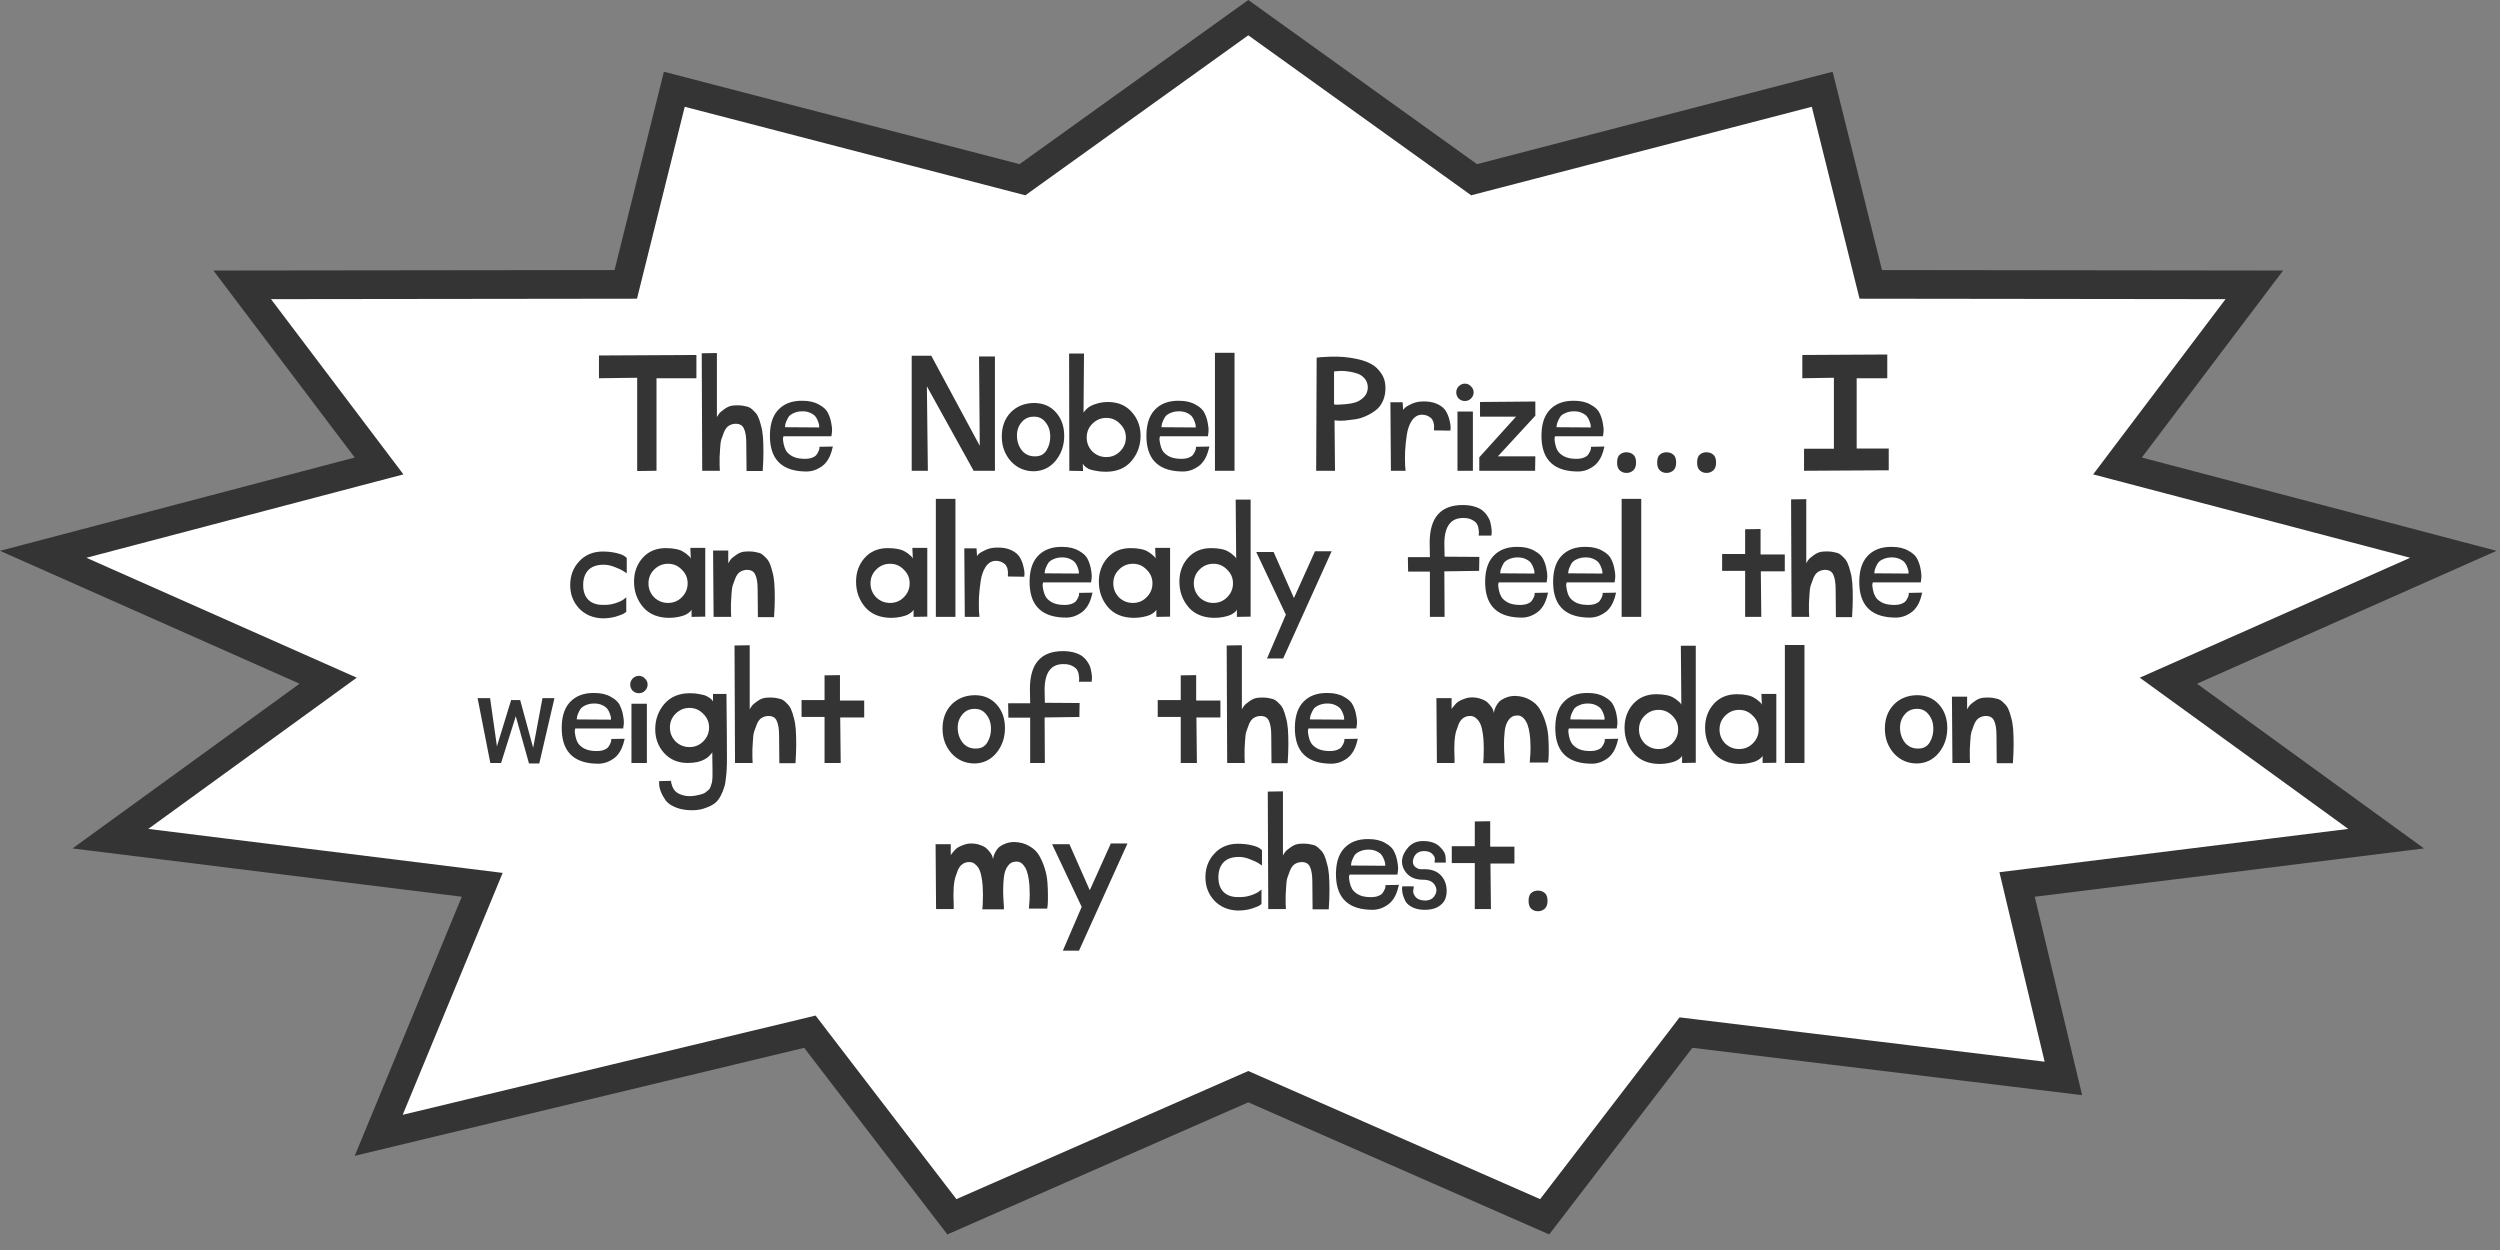
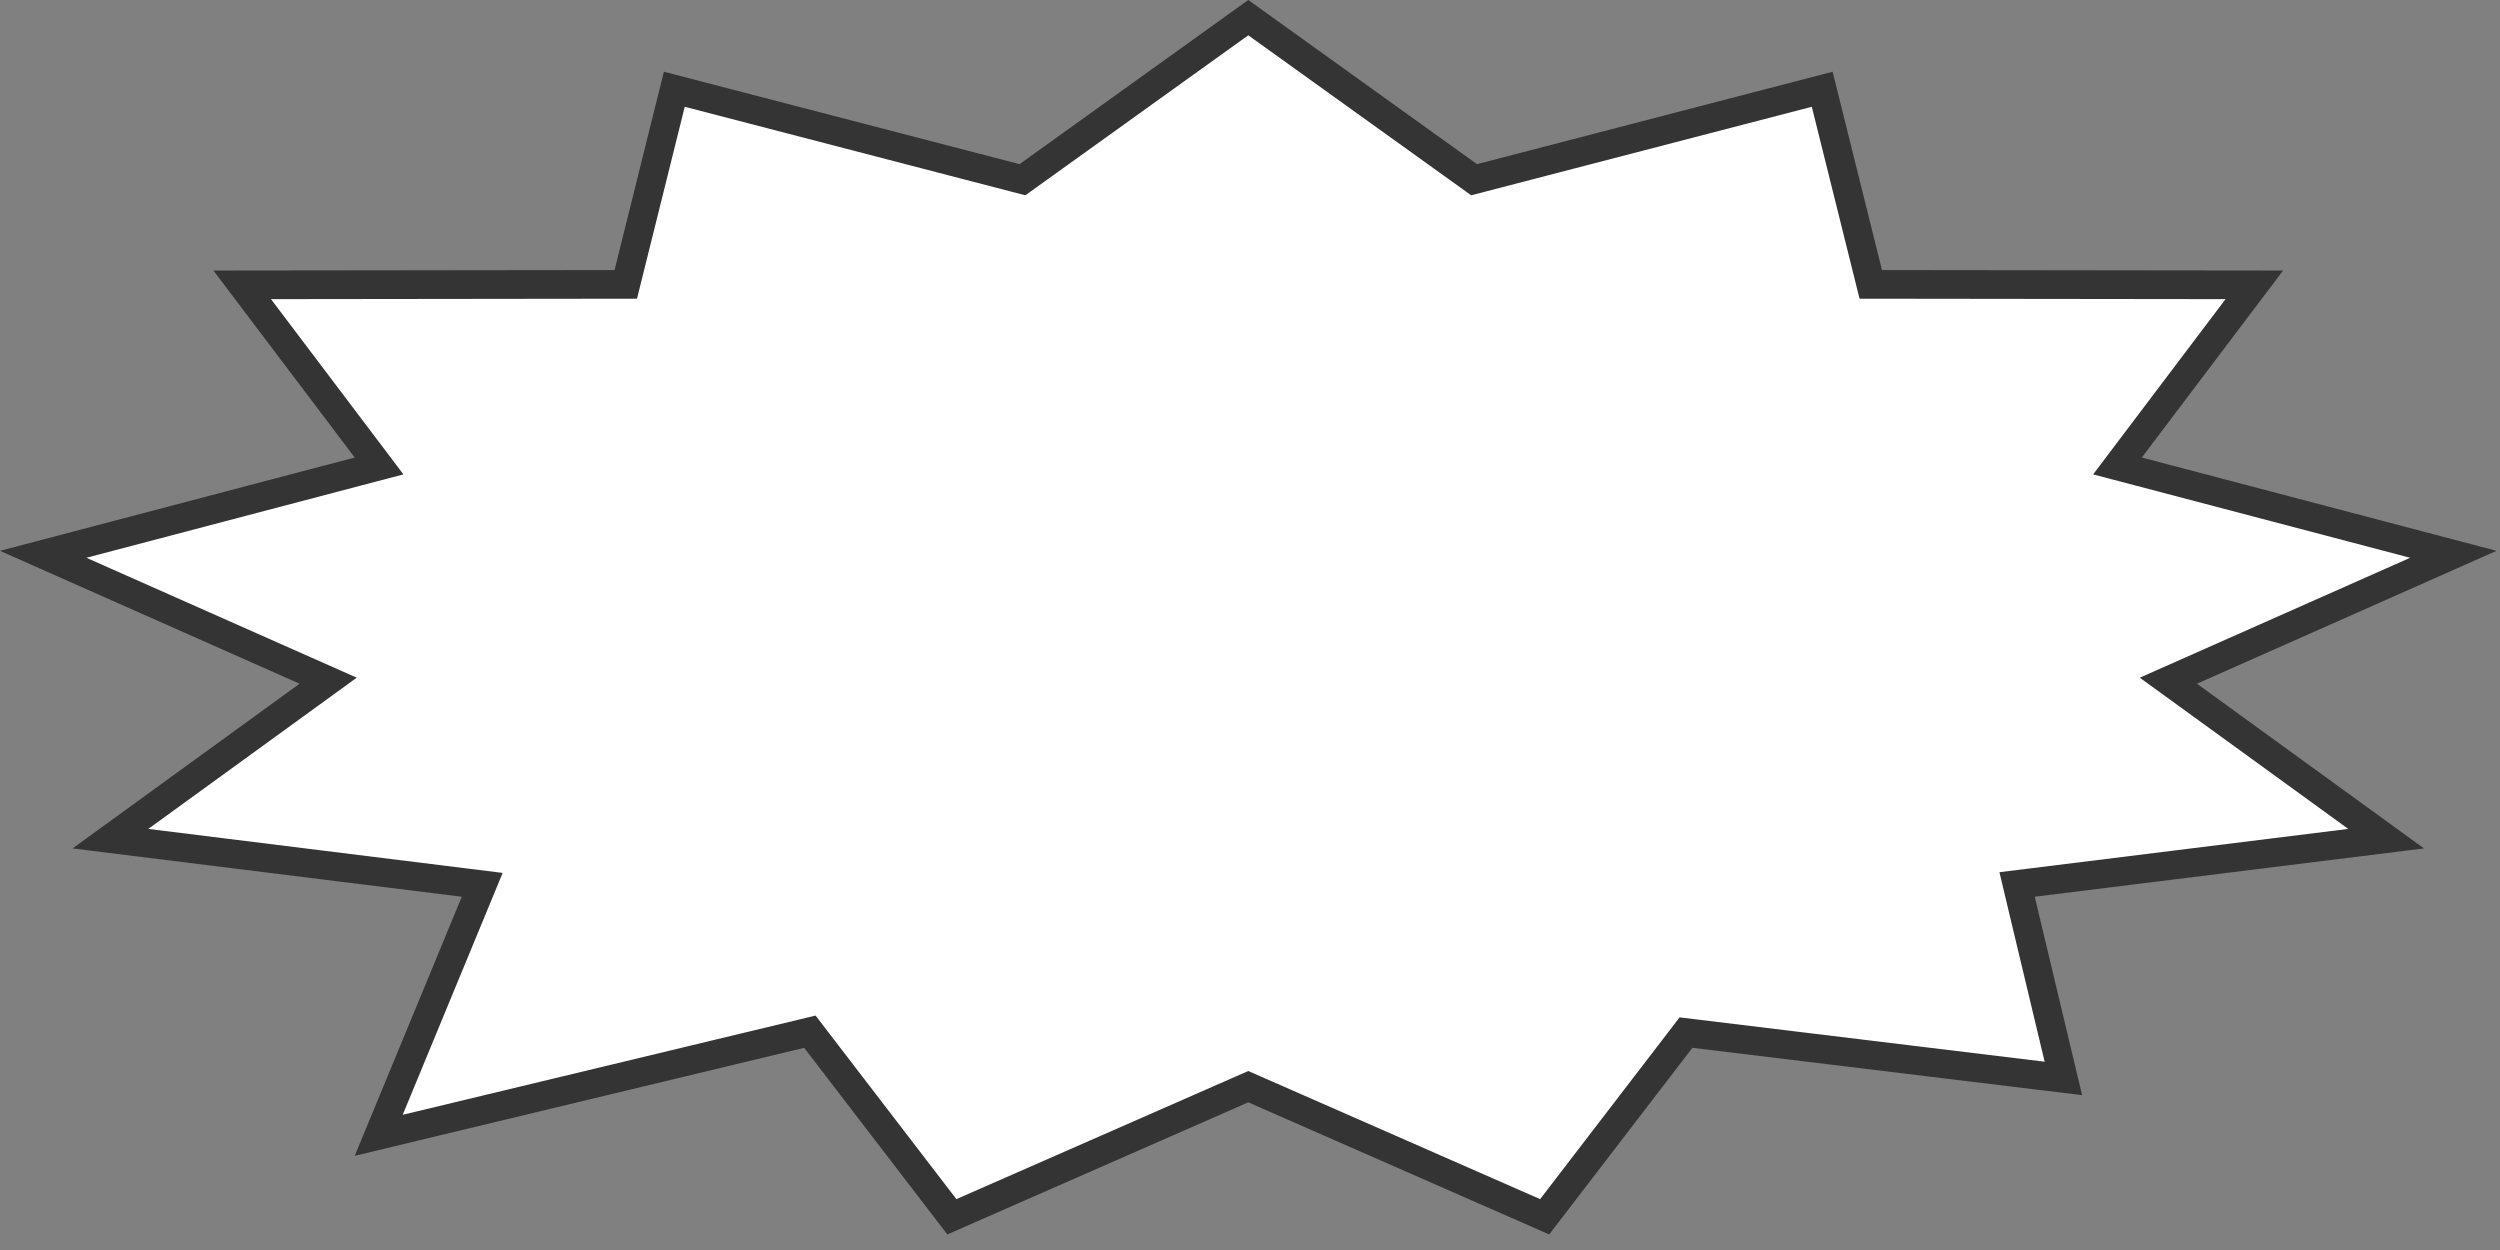
<svg xmlns="http://www.w3.org/2000/svg" width="154" height="77" viewBox="0 0 154 77" fill="none">
  <rect x="0" y="0" width="154" height="77" fill="#808080" stroke="none" />
  <path d="M90.467 10.829L90.803 11.071L91.204 10.967L112.248 5.498L115.073 16.848L115.239 17.517L115.93 17.518L138.866 17.546L131.231 27.651L130.437 28.703L131.712 29.038L151.126 34.145L134.975 41.309L133.572 41.931L134.813 42.831L146.985 51.662L125.232 54.362L124.253 54.483L124.481 55.444L127.104 66.431L104.357 63.668L103.856 63.607L103.55 64.008L95.151 74.954L77.249 67.095L76.894 66.939L76.538 67.095L58.635 74.954L50.237 64.008L49.888 63.552L49.329 63.687L23.329 69.935L29.263 55.576L29.705 54.505L28.555 54.362L6.801 51.662L18.974 42.831L20.215 41.931L18.812 41.309L2.66 34.145L22.075 29.038L23.351 28.703L22.556 27.651L14.92 17.546L37.857 17.518L38.548 17.517L38.714 16.848L41.538 5.498L62.583 10.967L62.984 11.071L63.32 10.829L76.894 1.087L90.467 10.829Z" fill="white" stroke="#343434" stroke-width="1.767" />
-   <path d="M36.897 21.898L42.899 21.867V23.3H40.441V29L39.25 29.015V23.27L36.897 23.3V21.898ZM45.278 26.105C45.127 26.115 44.991 26.16 44.871 26.241C44.76 26.321 44.67 26.447 44.599 26.617C44.539 26.778 44.484 26.929 44.433 27.07C44.393 27.211 44.368 27.402 44.358 27.643C44.348 27.874 44.338 28.05 44.328 28.171C44.328 28.281 44.328 28.447 44.328 28.668L44.343 29C44.343 29 43.981 29 43.257 29L43.227 21.762L44.162 21.747V25.698C44.192 25.637 44.232 25.572 44.283 25.502C44.333 25.421 44.453 25.316 44.645 25.185C44.836 25.044 45.042 24.974 45.263 24.974C45.394 24.964 45.499 24.964 45.579 24.974C45.67 24.974 45.776 24.989 45.896 25.019C46.027 25.039 46.132 25.074 46.213 25.125C46.293 25.175 46.379 25.25 46.469 25.351C46.57 25.441 46.65 25.557 46.71 25.698C46.771 25.828 46.826 25.999 46.876 26.21C46.937 26.411 46.977 26.643 46.997 26.904C47.017 27.165 47.027 27.477 47.027 27.839C47.027 28.191 47.012 28.583 46.982 29.015C46.982 29.015 46.65 29.015 45.987 29.015C45.977 28.372 45.971 27.804 45.971 27.311C45.971 26.899 45.921 26.592 45.821 26.391C45.73 26.19 45.549 26.095 45.278 26.105ZM50.476 27.522L51.305 27.507C51.295 27.547 51.28 27.603 51.26 27.673C51.25 27.743 51.21 27.869 51.139 28.05C51.069 28.221 50.978 28.372 50.868 28.502C50.767 28.633 50.612 28.754 50.4 28.864C50.199 28.975 49.973 29.035 49.722 29.045C48.254 29.055 47.49 28.382 47.43 27.025C47.4 26.25 47.56 25.668 47.912 25.275C48.274 24.873 48.782 24.677 49.435 24.687C49.847 24.687 50.189 24.768 50.461 24.929C50.742 25.079 50.928 25.26 51.019 25.471C51.119 25.683 51.185 25.899 51.215 26.12C51.255 26.331 51.265 26.507 51.245 26.648L51.215 26.874H48.259C48.249 26.914 48.239 26.964 48.229 27.025C48.229 27.085 48.244 27.195 48.274 27.356C48.304 27.507 48.355 27.643 48.425 27.764C48.495 27.884 48.616 27.995 48.787 28.095C48.968 28.196 49.194 28.251 49.465 28.261C49.657 28.271 49.822 28.256 49.963 28.216C50.114 28.166 50.219 28.105 50.28 28.035C50.34 27.954 50.385 27.879 50.416 27.809C50.456 27.728 50.476 27.663 50.476 27.613V27.522ZM50.461 26.331C50.461 26.331 50.461 26.296 50.461 26.225C50.461 26.175 50.441 26.095 50.4 25.984C50.36 25.863 50.31 25.763 50.25 25.683C50.189 25.592 50.084 25.512 49.933 25.441C49.792 25.371 49.626 25.336 49.435 25.336C49.234 25.336 49.058 25.371 48.908 25.441C48.757 25.502 48.646 25.582 48.576 25.683C48.516 25.783 48.465 25.884 48.425 25.984C48.385 26.075 48.365 26.155 48.365 26.225L48.35 26.316L50.461 26.331ZM56.161 29V21.913H57.367L60.353 27.462L60.308 21.958H61.288V29H59.976L57.096 23.798L57.156 29H56.161ZM63.685 29.03C63.122 29.03 62.65 28.824 62.268 28.412C61.896 27.99 61.71 27.482 61.71 26.889C61.71 26.286 61.891 25.793 62.252 25.411C62.624 25.029 63.102 24.833 63.685 24.823C64.248 24.823 64.7 25.014 65.042 25.396C65.384 25.778 65.555 26.261 65.555 26.844C65.555 27.437 65.379 27.95 65.027 28.382C64.675 28.804 64.228 29.02 63.685 29.03ZM64.695 26.829C64.685 26.507 64.585 26.23 64.394 25.999C64.213 25.768 63.971 25.657 63.67 25.668C63.358 25.668 63.107 25.788 62.916 26.029C62.725 26.261 62.635 26.542 62.645 26.874C62.655 27.216 62.76 27.512 62.961 27.764C63.172 28.005 63.444 28.12 63.776 28.11C64.087 28.11 64.318 27.985 64.469 27.733C64.63 27.472 64.705 27.17 64.695 26.829ZM65.856 21.777H66.775L66.745 25.426C66.755 25.406 66.77 25.381 66.79 25.351C66.811 25.321 66.856 25.27 66.926 25.2C67.007 25.12 67.097 25.054 67.198 25.004C67.308 24.944 67.459 24.888 67.65 24.838C67.841 24.788 68.052 24.763 68.283 24.763C68.887 24.773 69.364 24.979 69.716 25.381C70.078 25.783 70.259 26.271 70.259 26.844C70.259 27.447 70.068 27.97 69.686 28.412C69.314 28.844 68.791 29.06 68.118 29.06C67.886 29.06 67.68 29.04 67.499 29C67.318 28.97 67.178 28.935 67.077 28.894C66.987 28.844 66.911 28.794 66.851 28.744C66.79 28.693 66.75 28.648 66.73 28.608L66.7 28.563L66.715 29.015L65.871 29L65.856 21.777ZM67.288 26.105C67.057 26.336 66.941 26.617 66.941 26.949C66.941 27.281 67.057 27.567 67.288 27.809C67.529 28.04 67.816 28.156 68.148 28.156C68.479 28.156 68.761 28.04 68.992 27.809C69.233 27.567 69.354 27.281 69.354 26.949C69.354 26.617 69.233 26.336 68.992 26.105C68.761 25.863 68.479 25.743 68.148 25.743C67.816 25.743 67.529 25.863 67.288 26.105ZM73.669 27.522L74.499 27.507C74.489 27.547 74.473 27.603 74.453 27.673C74.443 27.743 74.403 27.869 74.333 28.05C74.262 28.221 74.172 28.372 74.061 28.502C73.961 28.633 73.805 28.754 73.594 28.864C73.393 28.975 73.166 29.035 72.915 29.045C71.448 29.055 70.683 28.382 70.623 27.025C70.593 26.25 70.754 25.668 71.106 25.275C71.468 24.873 71.975 24.677 72.629 24.687C73.041 24.687 73.383 24.768 73.654 24.929C73.936 25.079 74.121 25.26 74.212 25.471C74.312 25.683 74.378 25.899 74.408 26.12C74.448 26.331 74.458 26.507 74.438 26.648L74.408 26.874H71.453C71.442 26.914 71.432 26.964 71.422 27.025C71.422 27.085 71.437 27.195 71.468 27.356C71.498 27.507 71.548 27.643 71.618 27.764C71.689 27.884 71.809 27.995 71.98 28.095C72.161 28.196 72.387 28.251 72.659 28.261C72.85 28.271 73.016 28.256 73.156 28.216C73.307 28.166 73.413 28.105 73.473 28.035C73.533 27.954 73.579 27.879 73.609 27.809C73.649 27.728 73.669 27.663 73.669 27.613V27.522ZM73.654 26.331C73.654 26.331 73.654 26.296 73.654 26.225C73.654 26.175 73.634 26.095 73.594 25.984C73.553 25.863 73.503 25.763 73.443 25.683C73.383 25.592 73.277 25.512 73.126 25.441C72.986 25.371 72.82 25.336 72.629 25.336C72.428 25.336 72.252 25.371 72.101 25.441C71.95 25.502 71.84 25.582 71.769 25.683C71.709 25.783 71.659 25.884 71.618 25.984C71.578 26.075 71.558 26.155 71.558 26.225L71.543 26.316L73.654 26.331ZM74.841 29V21.732H76.047V29H74.841ZM82.237 29H81.076L81.106 22.033C81.156 22.023 81.232 22.013 81.332 22.003C81.433 21.993 81.629 21.983 81.92 21.973C82.212 21.963 82.488 21.968 82.75 21.988C83.021 22.008 83.318 22.053 83.639 22.124C83.961 22.194 84.238 22.295 84.469 22.425C84.71 22.556 84.911 22.742 85.072 22.983C85.243 23.215 85.333 23.496 85.343 23.828C85.353 24.149 85.303 24.436 85.193 24.687C85.082 24.939 84.931 25.135 84.74 25.275C84.559 25.416 84.353 25.537 84.122 25.637C83.901 25.738 83.675 25.803 83.443 25.833C83.222 25.863 83.016 25.889 82.825 25.909C82.644 25.919 82.493 25.919 82.373 25.909L82.207 25.894L82.237 29ZM82.177 24.913C82.237 24.924 82.312 24.929 82.403 24.929C82.493 24.929 82.654 24.919 82.885 24.898C83.127 24.878 83.338 24.838 83.519 24.778C83.7 24.718 83.866 24.612 84.016 24.461C84.167 24.31 84.248 24.119 84.258 23.888C84.258 23.647 84.187 23.451 84.047 23.3C83.906 23.139 83.73 23.034 83.519 22.983C83.318 22.923 83.117 22.883 82.916 22.863C82.715 22.843 82.539 22.843 82.388 22.863L82.177 22.878V24.913ZM85.68 29L85.649 24.778H86.403L86.433 25.26C86.454 25.22 86.489 25.175 86.539 25.125C86.599 25.064 86.725 24.989 86.916 24.898C87.117 24.798 87.333 24.743 87.564 24.733C87.947 24.712 88.268 24.763 88.53 24.883C88.791 25.004 88.972 25.155 89.072 25.336C89.173 25.507 89.243 25.683 89.284 25.863C89.334 26.044 89.359 26.2 89.359 26.331L89.344 26.527L88.334 26.512C88.334 26.492 88.334 26.462 88.334 26.421C88.344 26.371 88.344 26.291 88.334 26.18C88.323 26.059 88.293 25.959 88.243 25.879C88.203 25.788 88.122 25.713 88.002 25.652C87.891 25.582 87.745 25.547 87.564 25.547C87.323 25.557 87.122 25.683 86.961 25.924C86.811 26.155 86.71 26.442 86.66 26.783C86.609 27.115 86.574 27.452 86.554 27.794C86.544 28.125 86.544 28.412 86.554 28.653L86.584 29H85.68ZM89.78 29V25.351H90.73V29H89.78ZM90.61 23.798C90.72 23.898 90.776 24.024 90.776 24.175C90.776 24.315 90.72 24.441 90.61 24.552C90.509 24.652 90.383 24.702 90.233 24.702C90.092 24.702 89.966 24.652 89.856 24.552C89.755 24.441 89.705 24.315 89.705 24.175C89.705 24.024 89.755 23.898 89.856 23.798C89.966 23.687 90.092 23.632 90.233 23.632C90.383 23.632 90.509 23.687 90.61 23.798ZM93.386 25.668H91.169V24.763L94.577 24.733V25.607L92.27 28.11H94.577L94.562 29H91.124V28.171L93.386 25.668ZM98.004 27.522L98.833 27.507C98.823 27.547 98.808 27.603 98.788 27.673C98.778 27.743 98.738 27.869 98.667 28.05C98.597 28.221 98.506 28.372 98.396 28.502C98.295 28.633 98.139 28.754 97.928 28.864C97.727 28.975 97.501 29.035 97.25 29.045C95.782 29.055 95.018 28.382 94.958 27.025C94.927 26.25 95.088 25.668 95.44 25.275C95.802 24.873 96.31 24.677 96.963 24.687C97.375 24.687 97.717 24.768 97.989 24.929C98.27 25.079 98.456 25.26 98.547 25.471C98.647 25.683 98.712 25.899 98.743 26.12C98.783 26.331 98.793 26.507 98.773 26.648L98.743 26.874H95.787C95.777 26.914 95.767 26.964 95.757 27.025C95.757 27.085 95.772 27.195 95.802 27.356C95.832 27.507 95.882 27.643 95.953 27.764C96.023 27.884 96.144 27.995 96.315 28.095C96.496 28.196 96.722 28.251 96.993 28.261C97.184 28.271 97.35 28.256 97.491 28.216C97.642 28.166 97.747 28.105 97.808 28.035C97.868 27.954 97.913 27.879 97.943 27.809C97.984 27.728 98.004 27.663 98.004 27.613V27.522ZM97.989 26.331C97.989 26.331 97.989 26.296 97.989 26.225C97.989 26.175 97.969 26.095 97.928 25.984C97.888 25.863 97.838 25.763 97.778 25.683C97.717 25.592 97.612 25.512 97.461 25.441C97.32 25.371 97.154 25.336 96.963 25.336C96.762 25.336 96.586 25.371 96.436 25.441C96.285 25.502 96.174 25.582 96.104 25.683C96.043 25.783 95.993 25.884 95.953 25.984C95.913 26.075 95.893 26.155 95.893 26.225L95.877 26.316L97.989 26.331ZM99.613 28.491C99.613 28.259 99.669 28.095 99.782 28.001C99.896 27.907 100.031 27.86 100.188 27.86C100.351 27.86 100.489 27.907 100.602 28.001C100.722 28.095 100.781 28.259 100.781 28.491C100.781 28.717 100.722 28.881 100.602 28.981C100.489 29.082 100.351 29.132 100.188 29.132C100.031 29.132 99.896 29.082 99.782 28.981C99.669 28.881 99.613 28.717 99.613 28.491ZM102.082 28.491C102.082 28.259 102.139 28.095 102.252 28.001C102.365 27.907 102.5 27.86 102.657 27.86C102.82 27.86 102.959 27.907 103.072 28.001C103.191 28.095 103.251 28.259 103.251 28.491C103.251 28.717 103.191 28.881 103.072 28.981C102.959 29.082 102.82 29.132 102.657 29.132C102.5 29.132 102.365 29.082 102.252 28.981C102.139 28.881 102.082 28.717 102.082 28.491ZM104.542 28.491C104.542 28.259 104.598 28.095 104.712 28.001C104.825 27.907 104.96 27.86 105.117 27.86C105.28 27.86 105.418 27.907 105.531 28.001C105.651 28.095 105.711 28.259 105.711 28.491C105.711 28.717 105.651 28.881 105.531 28.981C105.418 29.082 105.28 29.132 105.117 29.132C104.96 29.132 104.825 29.082 104.712 28.981C104.598 28.881 104.542 28.717 104.542 28.491ZM111.023 21.867L116.256 21.837V23.3H114.371V27.628H116.346V28.97L111.129 29V27.643H112.968V23.27L111.023 23.3V21.867ZM37.1 33.974C37.422 33.974 37.708 34.004 37.959 34.064C38.211 34.125 38.382 34.19 38.472 34.26L38.608 34.366V35.316C38.557 35.276 38.482 35.225 38.382 35.165C38.291 35.105 38.115 35.024 37.854 34.924C37.602 34.823 37.361 34.778 37.13 34.788C36.728 34.798 36.426 34.914 36.225 35.135C36.024 35.356 35.924 35.658 35.924 36.04C35.924 36.432 36.029 36.733 36.24 36.944C36.452 37.156 36.748 37.261 37.13 37.261C37.411 37.271 37.673 37.236 37.914 37.156C38.155 37.075 38.326 36.995 38.427 36.914L38.578 36.794V37.683C38.547 37.714 38.492 37.754 38.412 37.804C38.341 37.844 38.181 37.904 37.929 37.985C37.678 38.055 37.407 38.09 37.115 38.09C36.522 38.07 36.039 37.864 35.667 37.472C35.305 37.08 35.124 36.603 35.124 36.04C35.124 35.467 35.305 34.984 35.667 34.592C36.029 34.19 36.507 33.984 37.1 33.974ZM43.444 37.985L42.6 38V37.548C42.6 37.558 42.59 37.578 42.57 37.608C42.56 37.628 42.519 37.668 42.449 37.729C42.389 37.779 42.308 37.829 42.208 37.879C42.117 37.92 41.982 37.96 41.801 38C41.62 38.04 41.419 38.06 41.197 38.06C40.514 38.05 39.986 37.829 39.614 37.397C39.242 36.955 39.056 36.432 39.056 35.829C39.056 35.256 39.232 34.768 39.584 34.366C39.946 33.964 40.423 33.763 41.017 33.763C41.248 33.763 41.459 33.783 41.65 33.823C41.841 33.863 41.987 33.919 42.087 33.989C42.198 34.049 42.288 34.115 42.359 34.185C42.439 34.245 42.494 34.3 42.525 34.351L42.555 34.411L42.525 33.748H43.444V37.985ZM41.997 35.09C41.766 34.848 41.484 34.728 41.152 34.728C40.821 34.728 40.534 34.848 40.293 35.09C40.062 35.321 39.946 35.602 39.946 35.934C39.946 36.266 40.062 36.552 40.293 36.794C40.534 37.025 40.821 37.141 41.152 37.141C41.484 37.141 41.766 37.025 41.997 36.794C42.238 36.552 42.359 36.266 42.359 35.934C42.359 35.602 42.238 35.321 41.997 35.09ZM45.977 35.105C45.827 35.115 45.691 35.16 45.57 35.24C45.46 35.321 45.369 35.447 45.299 35.617C45.238 35.778 45.183 35.929 45.133 36.07C45.093 36.211 45.068 36.402 45.057 36.643C45.047 36.874 45.037 37.05 45.027 37.171C45.027 37.281 45.027 37.447 45.027 37.668L45.042 38H43.957L43.926 33.913H44.861V34.698C44.892 34.637 44.932 34.572 44.982 34.502C45.032 34.421 45.153 34.316 45.344 34.185C45.535 34.044 45.741 33.974 45.962 33.974C46.093 33.964 46.199 33.964 46.279 33.974C46.369 33.974 46.475 33.989 46.596 34.019C46.726 34.039 46.832 34.074 46.912 34.125C46.993 34.175 47.078 34.25 47.169 34.351C47.269 34.441 47.35 34.557 47.41 34.698C47.47 34.828 47.526 34.999 47.576 35.21C47.636 35.411 47.676 35.643 47.696 35.904C47.717 36.165 47.727 36.477 47.727 36.839C47.727 37.191 47.712 37.583 47.681 38.015H46.686C46.676 37.372 46.671 36.804 46.671 36.311C46.671 35.899 46.621 35.592 46.52 35.391C46.43 35.19 46.249 35.095 45.977 35.105ZM57.121 37.985L56.277 38V37.548C56.277 37.558 56.267 37.578 56.246 37.608C56.236 37.628 56.196 37.668 56.126 37.729C56.065 37.779 55.985 37.829 55.885 37.879C55.794 37.92 55.658 37.96 55.477 38C55.296 38.04 55.095 38.06 54.874 38.06C54.191 38.05 53.663 37.829 53.291 37.397C52.919 36.955 52.733 36.432 52.733 35.829C52.733 35.256 52.909 34.768 53.261 34.366C53.623 33.964 54.1 33.763 54.693 33.763C54.924 33.763 55.136 33.783 55.327 33.823C55.518 33.863 55.663 33.919 55.764 33.989C55.874 34.049 55.965 34.115 56.035 34.185C56.116 34.245 56.171 34.3 56.201 34.351L56.231 34.411L56.201 33.748H57.121V37.985ZM55.673 35.09C55.442 34.848 55.161 34.728 54.829 34.728C54.497 34.728 54.211 34.848 53.969 35.09C53.738 35.321 53.623 35.602 53.623 35.934C53.623 36.266 53.738 36.552 53.969 36.794C54.211 37.025 54.497 37.141 54.829 37.141C55.161 37.141 55.442 37.025 55.673 36.794C55.915 36.552 56.035 36.266 56.035 35.934C56.035 35.602 55.915 35.321 55.673 35.09ZM57.648 38V30.732H58.855V38H57.648ZM59.431 38L59.401 33.778H60.154L60.185 34.26C60.205 34.22 60.24 34.175 60.29 34.125C60.35 34.064 60.476 33.989 60.667 33.898C60.868 33.798 61.084 33.743 61.316 33.733C61.698 33.712 62.019 33.763 62.281 33.883C62.542 34.004 62.723 34.155 62.824 34.336C62.924 34.507 62.994 34.682 63.035 34.864C63.085 35.044 63.11 35.2 63.11 35.331L63.095 35.527L62.085 35.512C62.085 35.492 62.085 35.462 62.085 35.421C62.095 35.371 62.095 35.291 62.085 35.18C62.075 35.059 62.044 34.959 61.994 34.879C61.954 34.788 61.873 34.713 61.753 34.652C61.642 34.582 61.496 34.547 61.316 34.547C61.074 34.557 60.873 34.682 60.712 34.924C60.562 35.155 60.461 35.441 60.411 35.783C60.361 36.115 60.325 36.452 60.305 36.794C60.295 37.125 60.295 37.412 60.305 37.653L60.335 38H59.431ZM66.472 36.522L67.301 36.507C67.291 36.547 67.276 36.603 67.256 36.673C67.246 36.743 67.206 36.869 67.135 37.05C67.065 37.221 66.975 37.372 66.864 37.502C66.763 37.633 66.608 37.754 66.397 37.864C66.195 37.975 65.969 38.035 65.718 38.045C64.25 38.055 63.486 37.382 63.426 36.025C63.396 35.251 63.556 34.667 63.908 34.275C64.27 33.873 64.778 33.677 65.431 33.687C65.844 33.687 66.185 33.768 66.457 33.929C66.738 34.079 66.924 34.26 67.015 34.471C67.115 34.682 67.181 34.899 67.211 35.12C67.251 35.331 67.261 35.507 67.241 35.648L67.211 35.874H64.255C64.245 35.914 64.235 35.964 64.225 36.025C64.225 36.085 64.24 36.196 64.27 36.356C64.3 36.507 64.351 36.643 64.421 36.764C64.491 36.884 64.612 36.995 64.783 37.095C64.964 37.196 65.19 37.251 65.462 37.261C65.653 37.271 65.818 37.256 65.959 37.216C66.11 37.166 66.216 37.105 66.276 37.035C66.336 36.955 66.381 36.879 66.412 36.809C66.452 36.728 66.472 36.663 66.472 36.613V36.522ZM66.457 35.331C66.457 35.331 66.457 35.296 66.457 35.225C66.457 35.175 66.437 35.095 66.397 34.984C66.356 34.864 66.306 34.763 66.246 34.682C66.185 34.592 66.08 34.512 65.929 34.441C65.788 34.371 65.622 34.336 65.431 34.336C65.23 34.336 65.054 34.371 64.904 34.441C64.753 34.502 64.642 34.582 64.572 34.682C64.511 34.783 64.461 34.884 64.421 34.984C64.381 35.075 64.361 35.155 64.361 35.225L64.346 35.316L66.457 35.331ZM72.077 37.985L71.233 38V37.548C71.233 37.558 71.222 37.578 71.202 37.608C71.192 37.628 71.152 37.668 71.082 37.729C71.021 37.779 70.941 37.829 70.841 37.879C70.75 37.92 70.614 37.96 70.433 38C70.252 38.04 70.051 38.06 69.83 38.06C69.147 38.05 68.619 37.829 68.247 37.397C67.875 36.955 67.689 36.432 67.689 35.829C67.689 35.256 67.865 34.768 68.217 34.366C68.579 33.964 69.056 33.763 69.649 33.763C69.88 33.763 70.092 33.783 70.283 33.823C70.474 33.863 70.619 33.919 70.72 33.989C70.83 34.049 70.921 34.115 70.991 34.185C71.072 34.245 71.127 34.3 71.157 34.351L71.187 34.411L71.157 33.748H72.077V37.985ZM70.629 35.09C70.398 34.848 70.117 34.728 69.785 34.728C69.453 34.728 69.167 34.848 68.925 35.09C68.694 35.321 68.579 35.602 68.579 35.934C68.579 36.266 68.694 36.552 68.925 36.794C69.167 37.025 69.453 37.141 69.785 37.141C70.117 37.141 70.398 37.025 70.629 36.794C70.871 36.552 70.991 36.266 70.991 35.934C70.991 35.602 70.871 35.321 70.629 35.09ZM77.038 37.985L76.193 38V37.548C76.193 37.558 76.183 37.578 76.163 37.608C76.153 37.628 76.113 37.668 76.043 37.729C75.982 37.779 75.902 37.829 75.801 37.879C75.711 37.92 75.575 37.96 75.394 38C75.213 38.04 75.012 38.06 74.791 38.06C74.107 38.05 73.58 37.829 73.208 37.397C72.836 36.955 72.65 36.432 72.65 35.829C72.65 35.256 72.826 34.768 73.177 34.366C73.539 33.964 74.017 33.763 74.61 33.763C74.841 33.763 75.052 33.783 75.243 33.823C75.434 33.863 75.58 33.919 75.681 33.989C75.791 34.049 75.882 34.115 75.952 34.185C76.032 34.245 76.088 34.3 76.118 34.351L76.148 34.411L76.118 30.777H77.038V37.985ZM75.59 35.09C75.359 34.848 75.078 34.728 74.746 34.728C74.414 34.728 74.127 34.848 73.886 35.09C73.655 35.321 73.539 35.602 73.539 35.934C73.539 36.266 73.655 36.552 73.886 36.794C74.127 37.025 74.414 37.141 74.746 37.141C75.078 37.141 75.359 37.025 75.59 36.794C75.831 36.552 75.952 36.266 75.952 35.934C75.952 35.602 75.831 35.321 75.59 35.09ZM78.455 34.004L79.707 36.839L81.003 33.959H82.029L79.043 40.563H78.048L79.209 37.864L77.384 34.004H78.455ZM88.972 35.195L88.987 38H88.082V35.21H86.74L86.725 34.321H88.082C88.082 34.059 88.077 33.763 88.067 33.431C88.067 31.883 88.746 31.109 90.103 31.109C90.385 31.109 90.636 31.144 90.857 31.214C91.078 31.285 91.249 31.375 91.37 31.486C91.49 31.596 91.591 31.722 91.671 31.863C91.752 31.993 91.802 32.124 91.822 32.255C91.852 32.386 91.872 32.506 91.882 32.617C91.892 32.727 91.892 32.818 91.882 32.888L91.867 32.994H91.083C91.083 32.964 91.088 32.923 91.098 32.873C91.108 32.823 91.103 32.737 91.083 32.617C91.073 32.496 91.043 32.391 90.993 32.3C90.942 32.2 90.842 32.109 90.691 32.029C90.55 31.948 90.369 31.908 90.148 31.908C89.374 31.898 88.982 32.416 88.972 33.461C88.972 33.461 88.977 33.738 88.987 34.291L91.128 34.306L91.113 35.165L88.972 35.195ZM94.534 36.522L95.363 36.507C95.353 36.547 95.338 36.603 95.318 36.673C95.308 36.743 95.268 36.869 95.197 37.05C95.127 37.221 95.037 37.372 94.926 37.502C94.825 37.633 94.67 37.754 94.459 37.864C94.257 37.975 94.031 38.035 93.78 38.045C92.312 38.055 91.548 37.382 91.488 36.025C91.458 35.251 91.619 34.667 91.97 34.275C92.332 33.873 92.84 33.677 93.493 33.687C93.906 33.687 94.247 33.768 94.519 33.929C94.8 34.079 94.986 34.26 95.077 34.471C95.177 34.682 95.243 34.899 95.273 35.12C95.313 35.331 95.323 35.507 95.303 35.648L95.273 35.874H92.317C92.307 35.914 92.297 35.964 92.287 36.025C92.287 36.085 92.302 36.196 92.332 36.356C92.362 36.507 92.413 36.643 92.483 36.764C92.553 36.884 92.674 36.995 92.845 37.095C93.026 37.196 93.252 37.251 93.524 37.261C93.715 37.271 93.88 37.256 94.021 37.216C94.172 37.166 94.278 37.105 94.338 37.035C94.398 36.955 94.443 36.879 94.474 36.809C94.514 36.728 94.534 36.663 94.534 36.613V36.522ZM94.519 35.331C94.519 35.331 94.519 35.296 94.519 35.225C94.519 35.175 94.499 35.095 94.459 34.984C94.418 34.864 94.368 34.763 94.308 34.682C94.247 34.592 94.142 34.512 93.991 34.441C93.85 34.371 93.684 34.336 93.493 34.336C93.292 34.336 93.117 34.371 92.966 34.441C92.815 34.502 92.704 34.582 92.634 34.682C92.574 34.783 92.523 34.884 92.483 34.984C92.443 35.075 92.423 35.155 92.423 35.225L92.408 35.316L94.519 35.331ZM98.722 36.522L99.551 36.507C99.541 36.547 99.526 36.603 99.506 36.673C99.496 36.743 99.456 36.869 99.385 37.05C99.315 37.221 99.224 37.372 99.114 37.502C99.013 37.633 98.857 37.754 98.646 37.864C98.445 37.975 98.219 38.035 97.968 38.045C96.5 38.055 95.736 37.382 95.676 36.025C95.645 35.251 95.806 34.667 96.158 34.275C96.52 33.873 97.028 33.677 97.681 33.687C98.093 33.687 98.435 33.768 98.707 33.929C98.988 34.079 99.174 34.26 99.264 34.471C99.365 34.682 99.43 34.899 99.46 35.12C99.501 35.331 99.511 35.507 99.491 35.648L99.46 35.874H96.505C96.495 35.914 96.485 35.964 96.475 36.025C96.475 36.085 96.49 36.196 96.52 36.356C96.55 36.507 96.6 36.643 96.671 36.764C96.741 36.884 96.862 36.995 97.033 37.095C97.214 37.196 97.44 37.251 97.711 37.261C97.902 37.271 98.068 37.256 98.209 37.216C98.36 37.166 98.465 37.105 98.526 37.035C98.586 36.955 98.631 36.879 98.661 36.809C98.701 36.728 98.722 36.663 98.722 36.613V36.522ZM98.707 35.331C98.707 35.331 98.707 35.296 98.707 35.225C98.707 35.175 98.686 35.095 98.646 34.984C98.606 34.864 98.556 34.763 98.495 34.682C98.435 34.592 98.329 34.512 98.179 34.441C98.038 34.371 97.872 34.336 97.681 34.336C97.48 34.336 97.304 34.371 97.153 34.441C97.003 34.502 96.892 34.582 96.822 34.682C96.761 34.783 96.711 34.884 96.671 34.984C96.631 35.075 96.611 35.155 96.611 35.225L96.595 35.316L98.707 35.331ZM99.893 38V30.732H101.1V38H99.893ZM108.496 38H107.501V35.165H106.083V34.125H107.501V32.602L108.451 32.587V34.155H109.943V35.195H108.466L108.496 38ZM112.382 35.105C112.231 35.115 112.095 35.16 111.975 35.24C111.864 35.321 111.774 35.447 111.703 35.617C111.643 35.778 111.588 35.929 111.538 36.07C111.497 36.211 111.472 36.402 111.462 36.643C111.452 36.874 111.442 37.05 111.432 37.171C111.432 37.281 111.432 37.447 111.432 37.668L111.447 38C111.447 38 111.085 38 110.361 38L110.331 30.762L111.266 30.747V34.698C111.296 34.637 111.336 34.572 111.387 34.502C111.437 34.421 111.558 34.316 111.749 34.185C111.94 34.044 112.146 33.974 112.367 33.974C112.498 33.964 112.603 33.964 112.684 33.974C112.774 33.974 112.88 33.989 113 34.019C113.131 34.039 113.236 34.074 113.317 34.125C113.397 34.175 113.483 34.25 113.573 34.351C113.674 34.441 113.754 34.557 113.814 34.698C113.875 34.828 113.93 34.999 113.98 35.21C114.041 35.411 114.081 35.643 114.101 35.904C114.121 36.165 114.131 36.477 114.131 36.839C114.131 37.191 114.116 37.583 114.086 38.015C114.086 38.015 113.754 38.015 113.091 38.015C113.081 37.372 113.076 36.804 113.076 36.311C113.076 35.899 113.025 35.592 112.925 35.391C112.834 35.19 112.653 35.095 112.382 35.105ZM117.58 36.522L118.409 36.507C118.399 36.547 118.384 36.603 118.364 36.673C118.354 36.743 118.314 36.869 118.243 37.05C118.173 37.221 118.083 37.372 117.972 37.502C117.871 37.633 117.716 37.754 117.505 37.864C117.304 37.975 117.077 38.035 116.826 38.045C115.358 38.055 114.594 37.382 114.534 36.025C114.504 35.251 114.665 34.667 115.016 34.275C115.378 33.873 115.886 33.677 116.539 33.687C116.952 33.687 117.293 33.768 117.565 33.929C117.846 34.079 118.032 34.26 118.123 34.471C118.223 34.682 118.289 34.899 118.319 35.12C118.359 35.331 118.369 35.507 118.349 35.648L118.319 35.874H115.363C115.353 35.914 115.343 35.964 115.333 36.025C115.333 36.085 115.348 36.196 115.378 36.356C115.409 36.507 115.459 36.643 115.529 36.764C115.6 36.884 115.72 36.995 115.891 37.095C116.072 37.196 116.298 37.251 116.57 37.261C116.761 37.271 116.927 37.256 117.067 37.216C117.218 37.166 117.324 37.105 117.384 37.035C117.444 36.955 117.489 36.879 117.52 36.809C117.56 36.728 117.58 36.663 117.58 36.613V36.522ZM117.565 35.331C117.565 35.331 117.565 35.296 117.565 35.225C117.565 35.175 117.545 35.095 117.505 34.984C117.464 34.864 117.414 34.763 117.354 34.682C117.293 34.592 117.188 34.512 117.037 34.441C116.896 34.371 116.73 34.336 116.539 34.336C116.338 34.336 116.163 34.371 116.012 34.441C115.861 34.502 115.75 34.582 115.68 34.682C115.62 34.783 115.569 34.884 115.529 34.984C115.489 35.075 115.469 35.155 115.469 35.225L115.454 35.316L117.565 35.331ZM33.416 43.004H34.154L33.219 47.03H32.586L31.772 44.12L30.867 47H30.204L29.419 43.004H30.189L30.611 45.975L31.485 43.125H32.043L32.843 46.065L33.416 43.004ZM37.651 45.522L38.48 45.507C38.47 45.547 38.455 45.603 38.435 45.673C38.425 45.743 38.384 45.869 38.314 46.05C38.244 46.221 38.153 46.372 38.043 46.502C37.942 46.633 37.786 46.754 37.575 46.864C37.374 46.975 37.148 47.035 36.897 47.045C35.429 47.055 34.665 46.382 34.605 45.025C34.574 44.251 34.735 43.667 35.087 43.275C35.449 42.873 35.957 42.677 36.61 42.687C37.022 42.687 37.364 42.768 37.635 42.929C37.917 43.079 38.103 43.26 38.193 43.471C38.294 43.682 38.359 43.899 38.389 44.12C38.43 44.331 38.44 44.507 38.419 44.648L38.389 44.874H35.434C35.424 44.914 35.414 44.964 35.404 45.025C35.404 45.085 35.419 45.196 35.449 45.356C35.479 45.507 35.529 45.643 35.6 45.764C35.67 45.884 35.791 45.995 35.962 46.095C36.143 46.196 36.369 46.251 36.64 46.261C36.831 46.271 36.997 46.256 37.138 46.216C37.289 46.166 37.394 46.105 37.455 46.035C37.515 45.955 37.56 45.879 37.59 45.809C37.63 45.728 37.651 45.663 37.651 45.613V45.522ZM37.635 44.331C37.635 44.331 37.635 44.296 37.635 44.225C37.635 44.175 37.615 44.095 37.575 43.984C37.535 43.864 37.485 43.763 37.424 43.682C37.364 43.592 37.258 43.512 37.108 43.441C36.967 43.371 36.801 43.336 36.61 43.336C36.409 43.336 36.233 43.371 36.082 43.441C35.931 43.502 35.821 43.582 35.751 43.682C35.69 43.783 35.64 43.884 35.6 43.984C35.559 44.075 35.539 44.155 35.539 44.225L35.524 44.316L37.635 44.331ZM38.898 47V43.351H39.848V47H38.898ZM39.727 41.798C39.838 41.898 39.893 42.024 39.893 42.175C39.893 42.315 39.838 42.441 39.727 42.552C39.627 42.652 39.501 42.702 39.35 42.702C39.209 42.702 39.084 42.652 38.973 42.552C38.873 42.441 38.822 42.315 38.822 42.175C38.822 42.024 38.873 41.898 38.973 41.798C39.084 41.687 39.209 41.632 39.35 41.632C39.501 41.632 39.627 41.687 39.727 41.798ZM42.729 49.91C42.307 49.92 41.945 49.865 41.644 49.744C41.342 49.624 41.126 49.473 40.995 49.292C40.875 49.121 40.779 48.945 40.709 48.764C40.638 48.583 40.603 48.428 40.603 48.297V48.116L41.342 48.101C41.342 48.131 41.342 48.166 41.342 48.206C41.352 48.257 41.377 48.337 41.417 48.448C41.458 48.558 41.518 48.654 41.598 48.734C41.679 48.825 41.809 48.9 41.99 48.96C42.171 49.031 42.388 49.056 42.639 49.036C42.77 49.026 42.89 49.006 43.001 48.975C43.111 48.955 43.207 48.93 43.287 48.9C43.368 48.88 43.438 48.84 43.498 48.779C43.569 48.729 43.624 48.684 43.664 48.644C43.705 48.614 43.74 48.553 43.77 48.463C43.8 48.382 43.82 48.322 43.83 48.282C43.85 48.242 43.865 48.166 43.875 48.056C43.885 47.955 43.89 47.885 43.89 47.844V47.618V47.392C43.89 47.392 43.885 47.04 43.875 46.337C43.865 46.357 43.85 46.382 43.83 46.412C43.81 46.442 43.76 46.497 43.679 46.578C43.609 46.648 43.519 46.714 43.408 46.774C43.307 46.834 43.162 46.889 42.971 46.94C42.78 46.98 42.569 47 42.337 47C41.744 46.99 41.267 46.784 40.905 46.382C40.543 45.98 40.362 45.492 40.362 44.919C40.362 44.326 40.548 43.808 40.92 43.366C41.302 42.924 41.83 42.702 42.503 42.702C42.734 42.702 42.94 42.722 43.121 42.763C43.302 42.793 43.438 42.833 43.529 42.883C43.629 42.934 43.709 42.984 43.77 43.034C43.83 43.084 43.87 43.125 43.89 43.155L43.921 43.215V42.748H44.75C44.77 44.607 44.78 45.959 44.78 46.804C44.78 47.035 44.775 47.211 44.765 47.332C44.765 47.462 44.75 47.648 44.72 47.89C44.7 48.141 44.664 48.337 44.614 48.478C44.574 48.629 44.504 48.804 44.403 49.006C44.303 49.207 44.182 49.362 44.041 49.473C43.901 49.584 43.715 49.679 43.483 49.76C43.262 49.85 43.011 49.9 42.729 49.91ZM43.317 45.673C43.559 45.432 43.679 45.145 43.679 44.813C43.679 44.482 43.559 44.2 43.317 43.969C43.086 43.728 42.805 43.607 42.473 43.607C42.141 43.607 41.855 43.728 41.614 43.969C41.382 44.2 41.267 44.482 41.267 44.813C41.267 45.145 41.382 45.432 41.614 45.673C41.855 45.904 42.141 46.02 42.473 46.02C42.805 46.02 43.086 45.904 43.317 45.673ZM47.298 44.105C47.147 44.115 47.012 44.16 46.891 44.24C46.78 44.321 46.69 44.447 46.62 44.617C46.559 44.778 46.504 44.929 46.454 45.07C46.413 45.211 46.388 45.402 46.378 45.643C46.368 45.874 46.358 46.05 46.348 46.171C46.348 46.281 46.348 46.447 46.348 46.668L46.363 47C46.363 47 46.001 47 45.277 47L45.247 39.762L46.182 39.747V43.698C46.212 43.637 46.253 43.572 46.303 43.502C46.353 43.421 46.474 43.316 46.665 43.185C46.856 43.044 47.062 42.974 47.283 42.974C47.414 42.964 47.519 42.964 47.6 42.974C47.69 42.974 47.796 42.989 47.916 43.019C48.047 43.039 48.153 43.074 48.233 43.125C48.313 43.175 48.399 43.25 48.489 43.351C48.59 43.441 48.67 43.557 48.731 43.698C48.791 43.828 48.846 43.999 48.897 44.21C48.957 44.411 48.997 44.643 49.017 44.904C49.037 45.165 49.047 45.477 49.047 45.839C49.047 46.191 49.032 46.583 49.002 47.015C49.002 47.015 48.67 47.015 48.007 47.015C47.997 46.372 47.992 45.804 47.992 45.311C47.992 44.899 47.941 44.592 47.841 44.391C47.75 44.19 47.569 44.095 47.298 44.105ZM51.787 47H50.792V44.165H49.375V43.125H50.792V41.602L51.742 41.587V43.155H53.235V44.195H51.757L51.787 47ZM60.036 47.03C59.473 47.03 59 46.824 58.618 46.412C58.246 45.99 58.06 45.482 58.06 44.889C58.06 44.286 58.241 43.793 58.603 43.411C58.975 43.029 59.453 42.833 60.036 42.823C60.599 42.823 61.051 43.014 61.393 43.396C61.735 43.778 61.906 44.261 61.906 44.844C61.906 45.437 61.73 45.95 61.378 46.382C61.026 46.804 60.579 47.02 60.036 47.03ZM61.046 44.829C61.036 44.507 60.935 44.23 60.745 43.999C60.563 43.768 60.322 43.657 60.021 43.667C59.709 43.667 59.458 43.788 59.267 44.029C59.076 44.261 58.985 44.542 58.995 44.874C59.005 45.216 59.111 45.512 59.312 45.764C59.523 46.005 59.794 46.12 60.126 46.11C60.438 46.11 60.669 45.985 60.82 45.733C60.981 45.472 61.056 45.17 61.046 44.829ZM64.348 44.195L64.363 47H63.458V44.21H62.116L62.101 43.321H63.458C63.458 43.059 63.453 42.763 63.443 42.431C63.443 40.883 64.121 40.109 65.479 40.109C65.76 40.109 66.011 40.144 66.233 40.214C66.454 40.285 66.625 40.375 66.745 40.486C66.866 40.596 66.966 40.722 67.047 40.863C67.127 40.993 67.177 41.124 67.198 41.255C67.228 41.386 67.248 41.506 67.258 41.617C67.268 41.727 67.268 41.818 67.258 41.888L67.243 41.994H66.459C66.459 41.964 66.464 41.923 66.474 41.873C66.484 41.823 66.479 41.737 66.459 41.617C66.449 41.496 66.418 41.391 66.368 41.3C66.318 41.2 66.217 41.109 66.067 41.029C65.926 40.948 65.745 40.908 65.524 40.908C64.75 40.898 64.358 41.416 64.348 42.461C64.348 42.461 64.353 42.738 64.363 43.291L66.504 43.306L66.489 44.165L64.348 44.195ZM73.729 47H72.734V44.165H71.316V43.125H72.734V41.602L73.684 41.587V43.155H75.177V44.195H73.699L73.729 47ZM77.615 44.105C77.464 44.115 77.329 44.16 77.208 44.24C77.097 44.321 77.007 44.447 76.936 44.617C76.876 44.778 76.821 44.929 76.771 45.07C76.73 45.211 76.705 45.402 76.695 45.643C76.685 45.874 76.675 46.05 76.665 46.171C76.665 46.281 76.665 46.447 76.665 46.668L76.68 47C76.68 47 76.318 47 75.594 47L75.564 39.762L76.499 39.747V43.698C76.529 43.637 76.57 43.572 76.62 43.502C76.67 43.421 76.791 43.316 76.982 43.185C77.173 43.044 77.379 42.974 77.6 42.974C77.731 42.964 77.836 42.964 77.917 42.974C78.007 42.974 78.113 42.989 78.233 43.019C78.364 43.039 78.469 43.074 78.55 43.125C78.63 43.175 78.716 43.25 78.806 43.351C78.907 43.441 78.987 43.557 79.048 43.698C79.108 43.828 79.163 43.999 79.213 44.21C79.274 44.411 79.314 44.643 79.334 44.904C79.354 45.165 79.364 45.477 79.364 45.839C79.364 46.191 79.349 46.583 79.319 47.015C79.319 47.015 78.987 47.015 78.324 47.015C78.314 46.372 78.309 45.804 78.309 45.311C78.309 44.899 78.258 44.592 78.158 44.391C78.067 44.19 77.886 44.095 77.615 44.105ZM82.813 45.522L83.642 45.507C83.632 45.547 83.617 45.603 83.597 45.673C83.587 45.743 83.547 45.869 83.477 46.05C83.406 46.221 83.316 46.372 83.205 46.502C83.105 46.633 82.949 46.754 82.738 46.864C82.537 46.975 82.31 47.035 82.059 47.045C80.591 47.055 79.827 46.382 79.767 45.025C79.737 44.251 79.898 43.667 80.249 43.275C80.611 42.873 81.119 42.677 81.772 42.687C82.185 42.687 82.526 42.768 82.798 42.929C83.079 43.079 83.265 43.26 83.356 43.471C83.456 43.682 83.522 43.899 83.552 44.12C83.592 44.331 83.602 44.507 83.582 44.648L83.552 44.874H80.596C80.586 44.914 80.576 44.964 80.566 45.025C80.566 45.085 80.581 45.196 80.611 45.356C80.642 45.507 80.692 45.643 80.762 45.764C80.833 45.884 80.953 45.995 81.124 46.095C81.305 46.196 81.531 46.251 81.803 46.261C81.994 46.271 82.16 46.256 82.3 46.216C82.451 46.166 82.557 46.105 82.617 46.035C82.677 45.955 82.722 45.879 82.753 45.809C82.793 45.728 82.813 45.663 82.813 45.613V45.522ZM82.798 44.331C82.798 44.331 82.798 44.296 82.798 44.225C82.798 44.175 82.778 44.095 82.738 43.984C82.697 43.864 82.647 43.763 82.587 43.682C82.526 43.592 82.421 43.512 82.27 43.441C82.129 43.371 81.963 43.336 81.772 43.336C81.572 43.336 81.396 43.371 81.245 43.441C81.094 43.502 80.983 43.582 80.913 43.682C80.853 43.783 80.802 43.884 80.762 43.984C80.722 44.075 80.702 44.155 80.702 44.225L80.687 44.316L82.798 44.331ZM91.363 47.015C91.373 46.965 91.378 46.904 91.378 46.834C91.388 46.764 91.393 46.628 91.393 46.427C91.403 46.226 91.403 46.035 91.393 45.854C91.393 45.663 91.378 45.457 91.348 45.236C91.318 45.005 91.273 44.809 91.212 44.648C91.152 44.487 91.061 44.356 90.941 44.256C90.83 44.145 90.695 44.095 90.534 44.105C90.383 44.105 90.247 44.15 90.126 44.24C90.016 44.321 89.925 44.441 89.855 44.602C89.795 44.763 89.74 44.919 89.689 45.07C89.649 45.211 89.619 45.402 89.599 45.643C89.589 45.874 89.584 46.05 89.584 46.171C89.584 46.281 89.589 46.447 89.599 46.668V47H88.513L88.483 43.004H89.418V43.682C89.428 43.662 89.443 43.637 89.463 43.607C89.483 43.577 89.528 43.522 89.599 43.441C89.669 43.351 89.749 43.275 89.84 43.215C89.93 43.155 90.051 43.099 90.202 43.049C90.353 42.989 90.508 42.959 90.669 42.959C90.891 42.959 91.087 42.994 91.257 43.064C91.438 43.125 91.574 43.205 91.665 43.306C91.755 43.396 91.831 43.486 91.891 43.577C91.951 43.667 91.986 43.748 91.996 43.818L92.026 43.924C92.026 43.894 92.031 43.853 92.042 43.803C92.052 43.753 92.082 43.667 92.132 43.547C92.192 43.426 92.263 43.321 92.343 43.23C92.434 43.14 92.564 43.059 92.735 42.989C92.906 42.908 93.107 42.868 93.338 42.868C93.68 42.878 93.982 42.959 94.243 43.109C94.515 43.26 94.721 43.456 94.861 43.698C95.002 43.939 95.118 44.205 95.208 44.497C95.299 44.788 95.354 45.08 95.374 45.371C95.394 45.663 95.404 45.929 95.404 46.171C95.404 46.412 95.399 46.603 95.389 46.744L95.359 46.97H94.228C94.238 46.93 94.243 46.874 94.243 46.804C94.253 46.734 94.263 46.598 94.273 46.397C94.283 46.196 94.283 46.005 94.273 45.824C94.273 45.633 94.258 45.427 94.228 45.206C94.198 44.984 94.153 44.793 94.092 44.633C94.032 44.472 93.947 44.336 93.836 44.225C93.725 44.115 93.595 44.065 93.444 44.075C93.233 44.075 93.062 44.165 92.931 44.346C92.801 44.527 92.72 44.758 92.69 45.04C92.66 45.311 92.645 45.578 92.645 45.839C92.645 46.09 92.655 46.342 92.675 46.593C92.695 46.834 92.7 46.975 92.69 47.015H91.363ZM98.855 45.522L99.684 45.507C99.674 45.547 99.659 45.603 99.639 45.673C99.629 45.743 99.589 45.869 99.519 46.05C99.448 46.221 99.358 46.372 99.247 46.502C99.147 46.633 98.991 46.754 98.78 46.864C98.579 46.975 98.352 47.035 98.101 47.045C96.633 47.055 95.869 46.382 95.809 45.025C95.779 44.251 95.94 43.667 96.292 43.275C96.653 42.873 97.161 42.677 97.815 42.687C98.227 42.687 98.569 42.768 98.84 42.929C99.121 43.079 99.307 43.26 99.398 43.471C99.498 43.682 99.564 43.899 99.594 44.12C99.634 44.331 99.644 44.507 99.624 44.648L99.594 44.874H96.638C96.628 44.914 96.618 44.964 96.608 45.025C96.608 45.085 96.623 45.196 96.653 45.356C96.684 45.507 96.734 45.643 96.804 45.764C96.875 45.884 96.995 45.995 97.166 46.095C97.347 46.196 97.573 46.251 97.845 46.261C98.036 46.271 98.202 46.256 98.342 46.216C98.493 46.166 98.599 46.105 98.659 46.035C98.719 45.955 98.765 45.879 98.795 45.809C98.835 45.728 98.855 45.663 98.855 45.613V45.522ZM98.84 44.331C98.84 44.331 98.84 44.296 98.84 44.225C98.84 44.175 98.82 44.095 98.78 43.984C98.739 43.864 98.689 43.763 98.629 43.682C98.569 43.592 98.463 43.512 98.312 43.441C98.171 43.371 98.006 43.336 97.815 43.336C97.614 43.336 97.438 43.371 97.287 43.441C97.136 43.502 97.025 43.582 96.955 43.682C96.895 43.783 96.844 43.884 96.804 43.984C96.764 44.075 96.744 44.155 96.744 44.225L96.729 44.316L98.84 44.331ZM104.46 46.985L103.616 47V46.548C103.616 46.558 103.606 46.578 103.586 46.608C103.576 46.628 103.535 46.668 103.465 46.729C103.405 46.779 103.324 46.829 103.224 46.879C103.133 46.92 102.997 46.96 102.817 47C102.636 47.04 102.435 47.06 102.213 47.06C101.53 47.05 101.002 46.829 100.63 46.397C100.258 45.955 100.072 45.432 100.072 44.829C100.072 44.256 100.248 43.768 100.6 43.366C100.962 42.964 101.439 42.763 102.032 42.763C102.264 42.763 102.475 42.783 102.666 42.823C102.857 42.863 103.003 42.919 103.103 42.989C103.214 43.049 103.304 43.115 103.374 43.185C103.455 43.245 103.51 43.3 103.54 43.351L103.57 43.411L103.54 39.777H104.46V46.985ZM103.013 44.09C102.781 43.848 102.5 43.728 102.168 43.728C101.836 43.728 101.55 43.848 101.309 44.09C101.077 44.321 100.962 44.602 100.962 44.934C100.962 45.266 101.077 45.552 101.309 45.794C101.55 46.025 101.836 46.141 102.168 46.141C102.5 46.141 102.781 46.025 103.013 45.794C103.254 45.552 103.374 45.266 103.374 44.934C103.374 44.602 103.254 44.321 103.013 44.09ZM109.421 46.985L108.577 47V46.548C108.577 46.558 108.566 46.578 108.546 46.608C108.536 46.628 108.496 46.668 108.426 46.729C108.365 46.779 108.285 46.829 108.184 46.879C108.094 46.92 107.958 46.96 107.777 47C107.596 47.04 107.395 47.06 107.174 47.06C106.491 47.05 105.963 46.829 105.591 46.397C105.219 45.955 105.033 45.432 105.033 44.829C105.033 44.256 105.209 43.768 105.561 43.366C105.923 42.964 106.4 42.763 106.993 42.763C107.224 42.763 107.436 42.783 107.627 42.823C107.818 42.863 107.963 42.919 108.064 42.989C108.174 43.049 108.265 43.115 108.335 43.185C108.416 43.245 108.471 43.3 108.501 43.351L108.531 43.411L108.501 42.748H109.421V46.985ZM107.973 44.09C107.742 43.848 107.461 43.728 107.129 43.728C106.797 43.728 106.511 43.848 106.269 44.09C106.038 44.321 105.923 44.602 105.923 44.934C105.923 45.266 106.038 45.552 106.269 45.794C106.511 46.025 106.797 46.141 107.129 46.141C107.461 46.141 107.742 46.025 107.973 45.794C108.215 45.552 108.335 45.266 108.335 44.934C108.335 44.602 108.215 44.321 107.973 44.09ZM109.948 47V39.732H111.155V47H109.948ZM118.083 47.03C117.52 47.03 117.048 46.824 116.666 46.412C116.294 45.99 116.108 45.482 116.108 44.889C116.108 44.286 116.289 43.793 116.651 43.411C117.023 43.029 117.5 42.833 118.083 42.823C118.646 42.823 119.099 43.014 119.441 43.396C119.782 43.778 119.953 44.261 119.953 44.844C119.953 45.437 119.777 45.95 119.425 46.382C119.074 46.804 118.626 47.02 118.083 47.03ZM119.094 44.829C119.084 44.507 118.983 44.23 118.792 43.999C118.611 43.768 118.37 43.657 118.068 43.667C117.757 43.667 117.505 43.788 117.314 44.029C117.123 44.261 117.033 44.542 117.043 44.874C117.053 45.216 117.159 45.512 117.36 45.764C117.571 46.005 117.842 46.12 118.174 46.11C118.486 46.11 118.717 45.985 118.868 45.733C119.028 45.472 119.104 45.17 119.094 44.829ZM122.29 44.105C122.139 44.115 122.003 44.16 121.883 44.24C121.772 44.321 121.682 44.447 121.611 44.617C121.551 44.778 121.496 44.929 121.445 45.07C121.405 45.211 121.38 45.402 121.37 45.643C121.36 45.874 121.35 46.05 121.34 46.171C121.34 46.281 121.34 46.447 121.34 46.668L121.355 47H120.269L120.239 42.913H121.174V43.698C121.204 43.637 121.244 43.572 121.294 43.502C121.345 43.421 121.465 43.316 121.656 43.185C121.847 43.044 122.053 42.974 122.275 42.974C122.405 42.964 122.511 42.964 122.591 42.974C122.682 42.974 122.787 42.989 122.908 43.019C123.039 43.039 123.144 43.074 123.225 43.125C123.305 43.175 123.391 43.25 123.481 43.351C123.582 43.441 123.662 43.557 123.722 43.698C123.783 43.828 123.838 43.999 123.888 44.21C123.948 44.411 123.989 44.643 124.009 44.904C124.029 45.165 124.039 45.477 124.039 45.839C124.039 46.191 124.024 46.583 123.994 47.015H122.998C122.988 46.372 122.983 45.804 122.983 45.311C122.983 44.899 122.933 44.592 122.833 44.391C122.742 44.19 122.561 44.095 122.29 44.105ZM60.512 56.015C60.522 55.965 60.527 55.904 60.527 55.834C60.537 55.764 60.542 55.628 60.542 55.427C60.553 55.226 60.553 55.035 60.542 54.854C60.542 54.663 60.527 54.457 60.497 54.236C60.467 54.005 60.422 53.809 60.361 53.648C60.301 53.487 60.211 53.356 60.09 53.256C59.98 53.145 59.844 53.095 59.683 53.105C59.532 53.105 59.396 53.15 59.276 53.24C59.165 53.321 59.075 53.441 59.004 53.602C58.944 53.763 58.889 53.919 58.839 54.07C58.798 54.211 58.768 54.402 58.748 54.643C58.738 54.874 58.733 55.05 58.733 55.171C58.733 55.281 58.738 55.447 58.748 55.668V56H57.662L57.632 52.004H58.567V52.682C58.577 52.662 58.592 52.637 58.612 52.607C58.632 52.577 58.678 52.522 58.748 52.441C58.818 52.351 58.899 52.275 58.989 52.215C59.08 52.155 59.2 52.099 59.351 52.049C59.502 51.989 59.658 51.959 59.819 51.959C60.04 51.959 60.236 51.994 60.407 52.064C60.588 52.125 60.723 52.205 60.814 52.306C60.904 52.396 60.98 52.486 61.04 52.577C61.1 52.667 61.136 52.748 61.146 52.818L61.176 52.924C61.176 52.894 61.181 52.853 61.191 52.803C61.201 52.753 61.231 52.667 61.281 52.547C61.342 52.426 61.412 52.321 61.492 52.23C61.583 52.14 61.714 52.059 61.885 51.989C62.055 51.908 62.256 51.868 62.488 51.868C62.83 51.878 63.131 51.959 63.392 52.109C63.664 52.26 63.87 52.456 64.011 52.698C64.151 52.939 64.267 53.205 64.358 53.497C64.448 53.788 64.503 54.08 64.523 54.371C64.543 54.663 64.553 54.929 64.553 55.171C64.553 55.412 64.549 55.603 64.538 55.744L64.508 55.97H63.377C63.387 55.93 63.392 55.874 63.392 55.804C63.403 55.734 63.413 55.598 63.423 55.397C63.433 55.196 63.433 55.005 63.423 54.824C63.423 54.633 63.407 54.427 63.377 54.206C63.347 53.984 63.302 53.793 63.242 53.633C63.181 53.472 63.096 53.336 62.985 53.225C62.875 53.115 62.744 53.065 62.593 53.075C62.382 53.075 62.211 53.165 62.081 53.346C61.95 53.527 61.869 53.758 61.839 54.04C61.809 54.311 61.794 54.578 61.794 54.839C61.794 55.09 61.804 55.342 61.824 55.593C61.844 55.834 61.849 55.975 61.839 56.015H60.512ZM65.878 52.004L67.13 54.839L68.427 51.959H69.452L66.466 58.563H65.471L66.632 55.864L64.808 52.004H65.878ZM76.229 51.974C76.551 51.974 76.838 52.004 77.089 52.064C77.34 52.125 77.511 52.19 77.602 52.26L77.737 52.366V53.316C77.687 53.276 77.612 53.225 77.511 53.165C77.421 53.105 77.245 53.024 76.983 52.924C76.732 52.823 76.491 52.778 76.26 52.788C75.857 52.798 75.556 52.914 75.355 53.135C75.154 53.356 75.053 53.658 75.053 54.04C75.053 54.432 75.159 54.733 75.37 54.944C75.581 55.156 75.877 55.261 76.26 55.261C76.541 55.271 76.802 55.236 77.044 55.156C77.285 55.075 77.456 54.995 77.556 54.914L77.707 54.794V55.683C77.677 55.714 77.622 55.754 77.541 55.804C77.471 55.844 77.31 55.904 77.059 55.985C76.807 56.055 76.536 56.09 76.245 56.09C75.651 56.07 75.169 55.864 74.797 55.472C74.435 55.08 74.254 54.603 74.254 54.04C74.254 53.467 74.435 52.984 74.797 52.592C75.159 52.19 75.636 51.984 76.229 51.974ZM80.146 53.105C79.995 53.115 79.859 53.16 79.739 53.24C79.628 53.321 79.538 53.447 79.468 53.617C79.407 53.778 79.352 53.929 79.302 54.07C79.261 54.211 79.236 54.402 79.226 54.643C79.216 54.874 79.206 55.05 79.196 55.171C79.196 55.281 79.196 55.447 79.196 55.668L79.211 56C79.211 56 78.849 56 78.125 56L78.095 48.762L79.03 48.747V52.698C79.06 52.637 79.1 52.572 79.151 52.502C79.201 52.421 79.322 52.316 79.513 52.185C79.704 52.044 79.91 51.974 80.131 51.974C80.262 51.964 80.367 51.964 80.448 51.974C80.538 51.974 80.644 51.989 80.764 52.019C80.895 52.039 81.001 52.074 81.081 52.125C81.161 52.175 81.247 52.25 81.337 52.351C81.438 52.441 81.518 52.557 81.579 52.698C81.639 52.828 81.694 52.999 81.744 53.21C81.805 53.411 81.845 53.643 81.865 53.904C81.885 54.165 81.895 54.477 81.895 54.839C81.895 55.191 81.88 55.583 81.85 56.015C81.85 56.015 81.518 56.015 80.855 56.015C80.845 55.372 80.84 54.804 80.84 54.311C80.84 53.899 80.789 53.592 80.689 53.391C80.598 53.19 80.418 53.095 80.146 53.105ZM85.344 54.522L86.173 54.507C86.163 54.547 86.148 54.603 86.128 54.673C86.118 54.743 86.078 54.869 86.007 55.05C85.937 55.221 85.847 55.372 85.736 55.502C85.636 55.633 85.48 55.754 85.269 55.864C85.068 55.975 84.841 56.035 84.59 56.045C83.122 56.055 82.358 55.382 82.298 54.025C82.268 53.251 82.429 52.667 82.781 52.275C83.142 51.873 83.65 51.677 84.304 51.687C84.716 51.687 85.058 51.768 85.329 51.929C85.61 52.079 85.796 52.26 85.887 52.471C85.987 52.682 86.053 52.899 86.083 53.12C86.123 53.331 86.133 53.507 86.113 53.648L86.083 53.874H83.127C83.117 53.914 83.107 53.964 83.097 54.025C83.097 54.085 83.112 54.196 83.142 54.356C83.173 54.507 83.223 54.643 83.293 54.764C83.364 54.884 83.484 54.995 83.655 55.095C83.836 55.196 84.062 55.251 84.334 55.261C84.525 55.271 84.691 55.256 84.831 55.216C84.982 55.166 85.088 55.105 85.148 55.035C85.208 54.955 85.254 54.879 85.284 54.809C85.324 54.728 85.344 54.663 85.344 54.613V54.522ZM85.329 53.331C85.329 53.331 85.329 53.296 85.329 53.225C85.329 53.175 85.309 53.095 85.269 52.984C85.228 52.864 85.178 52.763 85.118 52.682C85.058 52.592 84.952 52.512 84.801 52.441C84.66 52.371 84.495 52.336 84.304 52.336C84.103 52.336 83.927 52.371 83.776 52.441C83.625 52.502 83.514 52.582 83.444 52.682C83.384 52.783 83.333 52.884 83.293 52.984C83.253 53.075 83.233 53.155 83.233 53.225L83.218 53.316L85.329 53.331ZM87.074 54.598C87.094 54.618 87.089 54.693 87.059 54.824C87.028 54.955 87.074 55.095 87.194 55.246C87.325 55.397 87.521 55.472 87.782 55.472C88.064 55.472 88.265 55.367 88.386 55.156C88.516 54.944 88.516 54.733 88.386 54.522C88.255 54.301 88.014 54.191 87.662 54.191C87.23 54.191 86.898 54.065 86.667 53.813C86.445 53.562 86.345 53.291 86.365 52.999C86.395 52.708 86.526 52.436 86.757 52.185C86.988 51.934 87.285 51.808 87.647 51.808C88.099 51.808 88.441 51.919 88.672 52.14C88.913 52.361 89.039 52.582 89.049 52.803L89.064 53.135H88.386C88.366 53.115 88.366 53.054 88.386 52.954C88.406 52.843 88.356 52.728 88.235 52.607C88.124 52.486 87.948 52.426 87.707 52.426C87.385 52.436 87.174 52.582 87.074 52.864C86.983 53.145 87.049 53.346 87.27 53.467C87.36 53.527 87.471 53.552 87.602 53.542C88.235 53.512 88.677 53.713 88.928 54.145C89.039 54.336 89.099 54.542 89.109 54.764C89.13 54.985 89.099 55.196 89.019 55.397C88.939 55.588 88.783 55.749 88.552 55.879C88.32 56 88.034 56.055 87.692 56.045C87.421 56.035 87.184 55.98 86.983 55.879C86.792 55.779 86.657 55.658 86.576 55.517C86.506 55.377 86.451 55.236 86.41 55.095C86.38 54.955 86.365 54.834 86.365 54.733L86.38 54.598H87.074ZM91.842 56H90.847V53.165H89.429V52.125H90.847V50.602L91.796 50.587V52.155H93.289V53.195H91.812L91.842 56ZM94.16 55.491C94.16 55.259 94.216 55.095 94.329 55.001C94.442 54.907 94.578 54.86 94.734 54.86C94.898 54.86 95.036 54.907 95.149 55.001C95.269 55.095 95.328 55.259 95.328 55.491C95.328 55.717 95.269 55.881 95.149 55.981C95.036 56.082 94.898 56.132 94.734 56.132C94.578 56.132 94.442 56.082 94.329 55.981C94.216 55.881 94.16 55.717 94.16 55.491Z" fill="#343434" />
</svg>